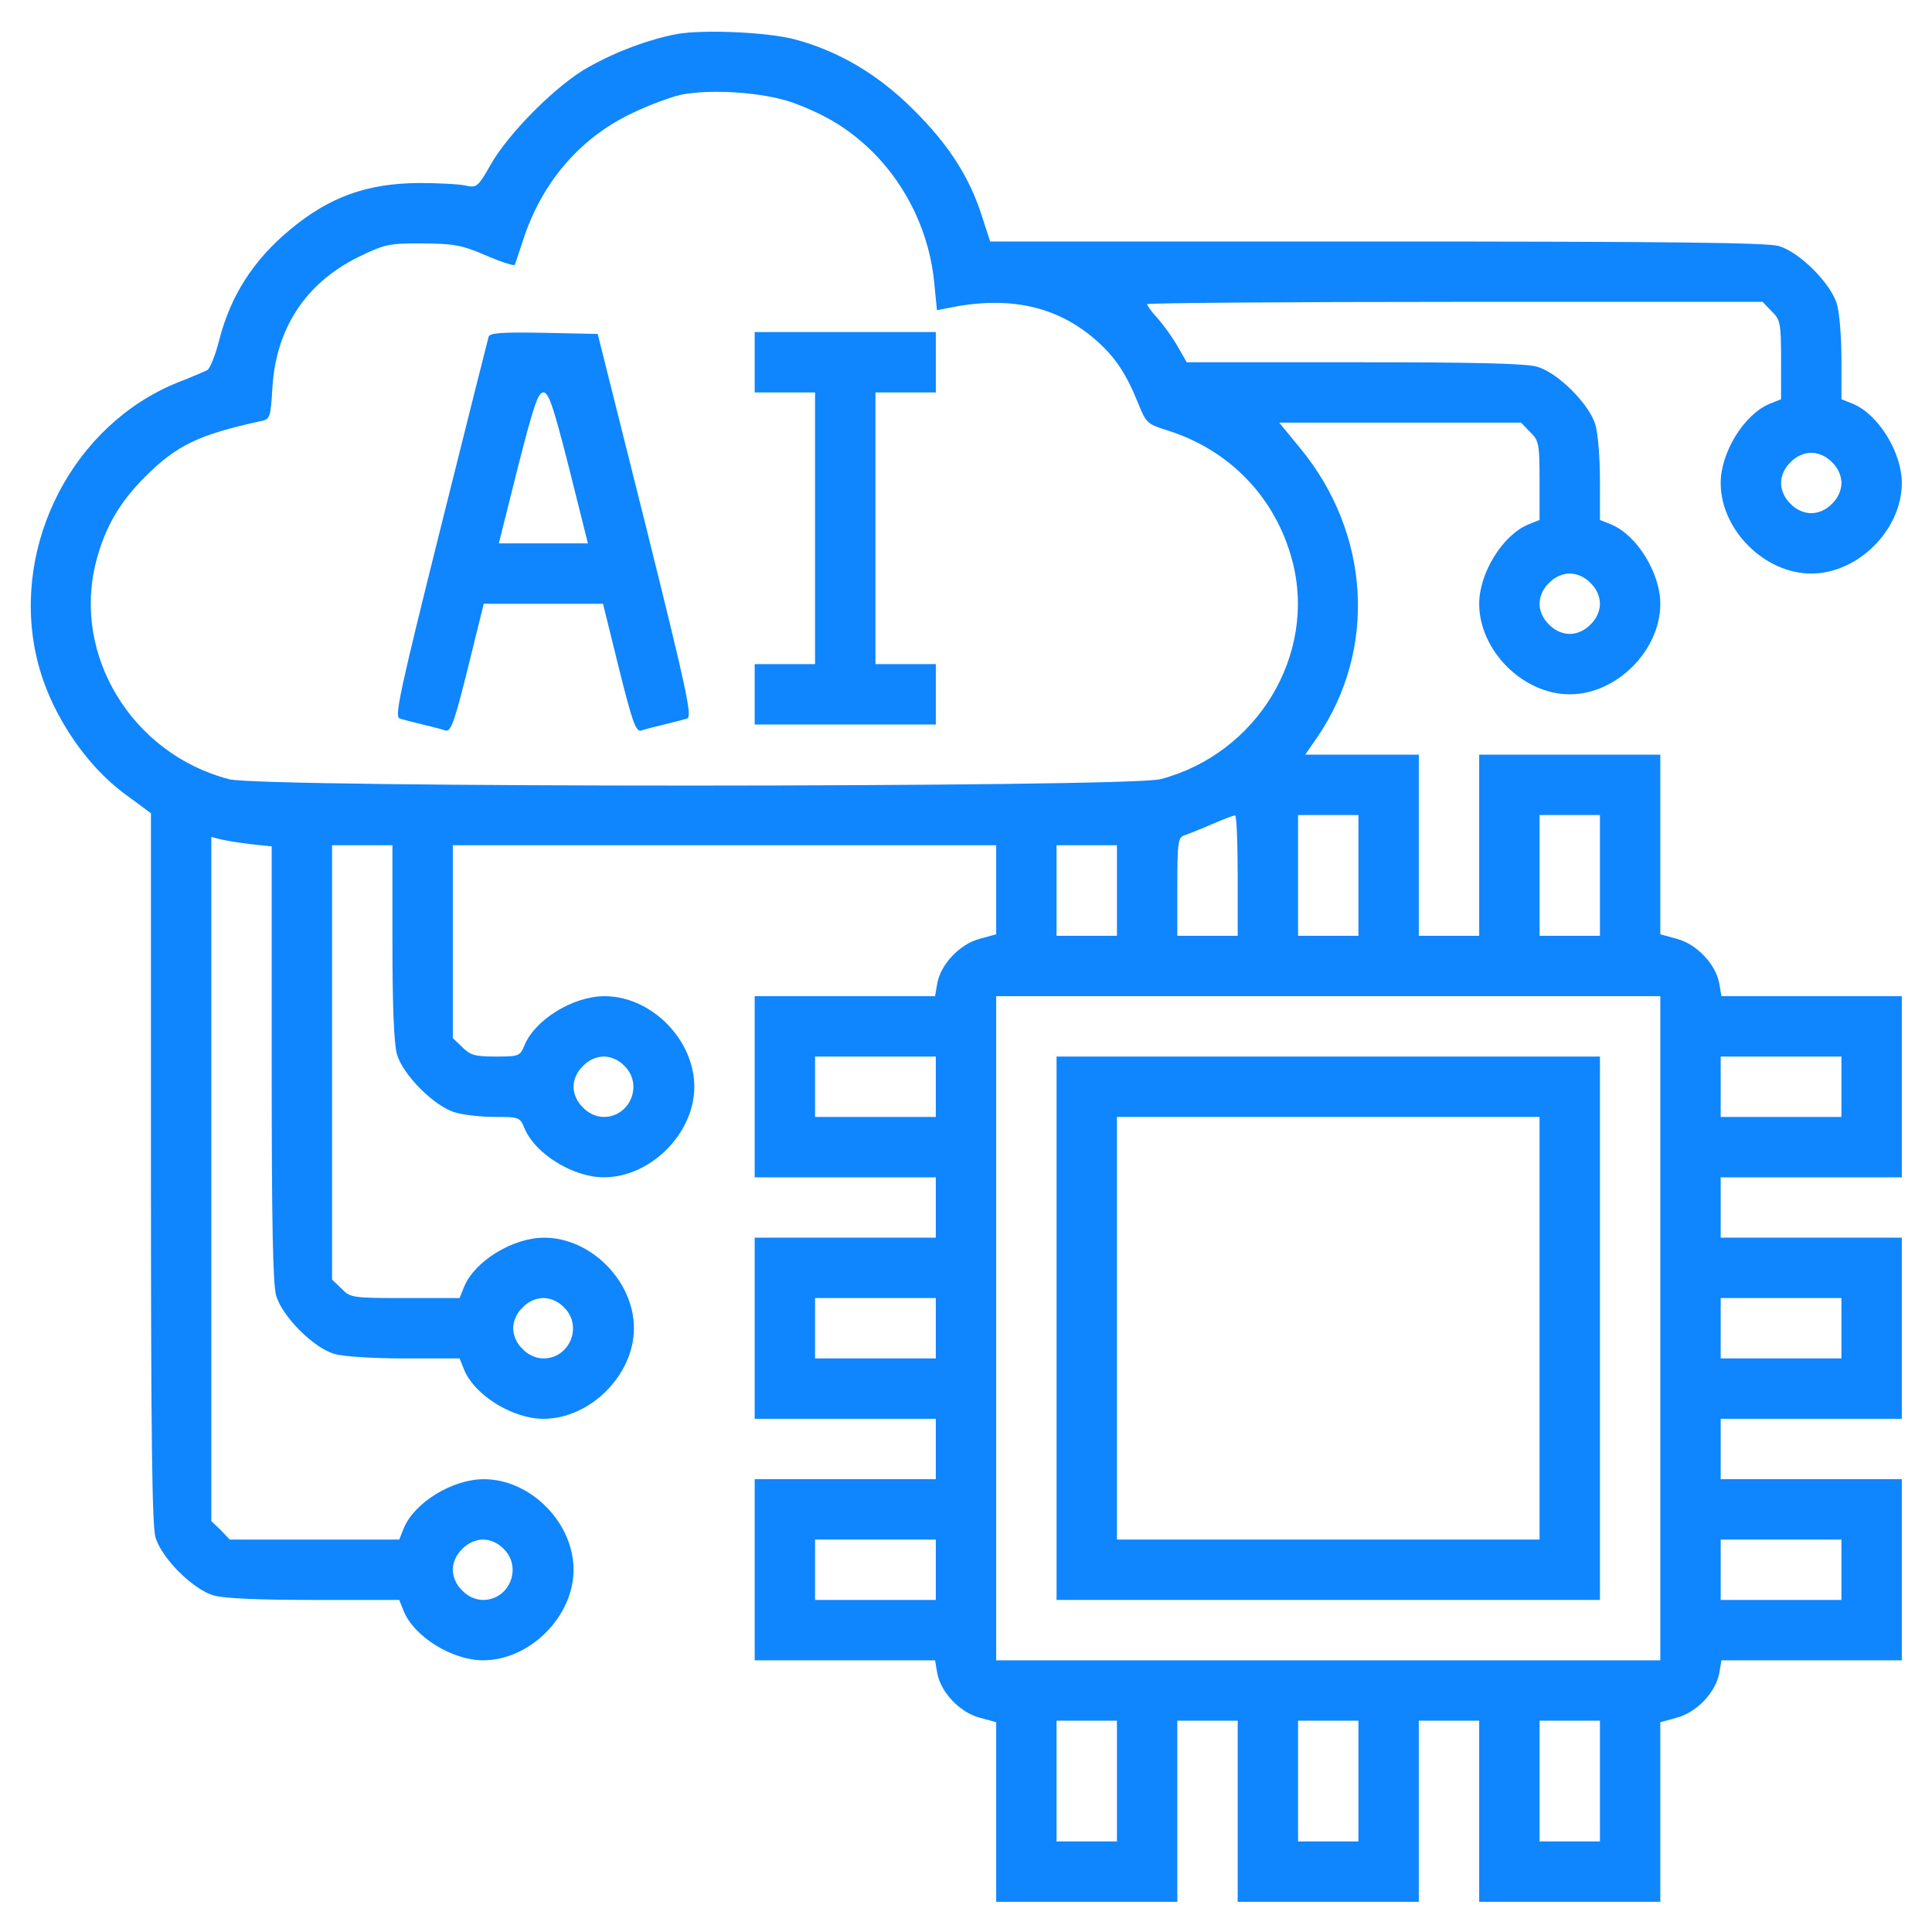
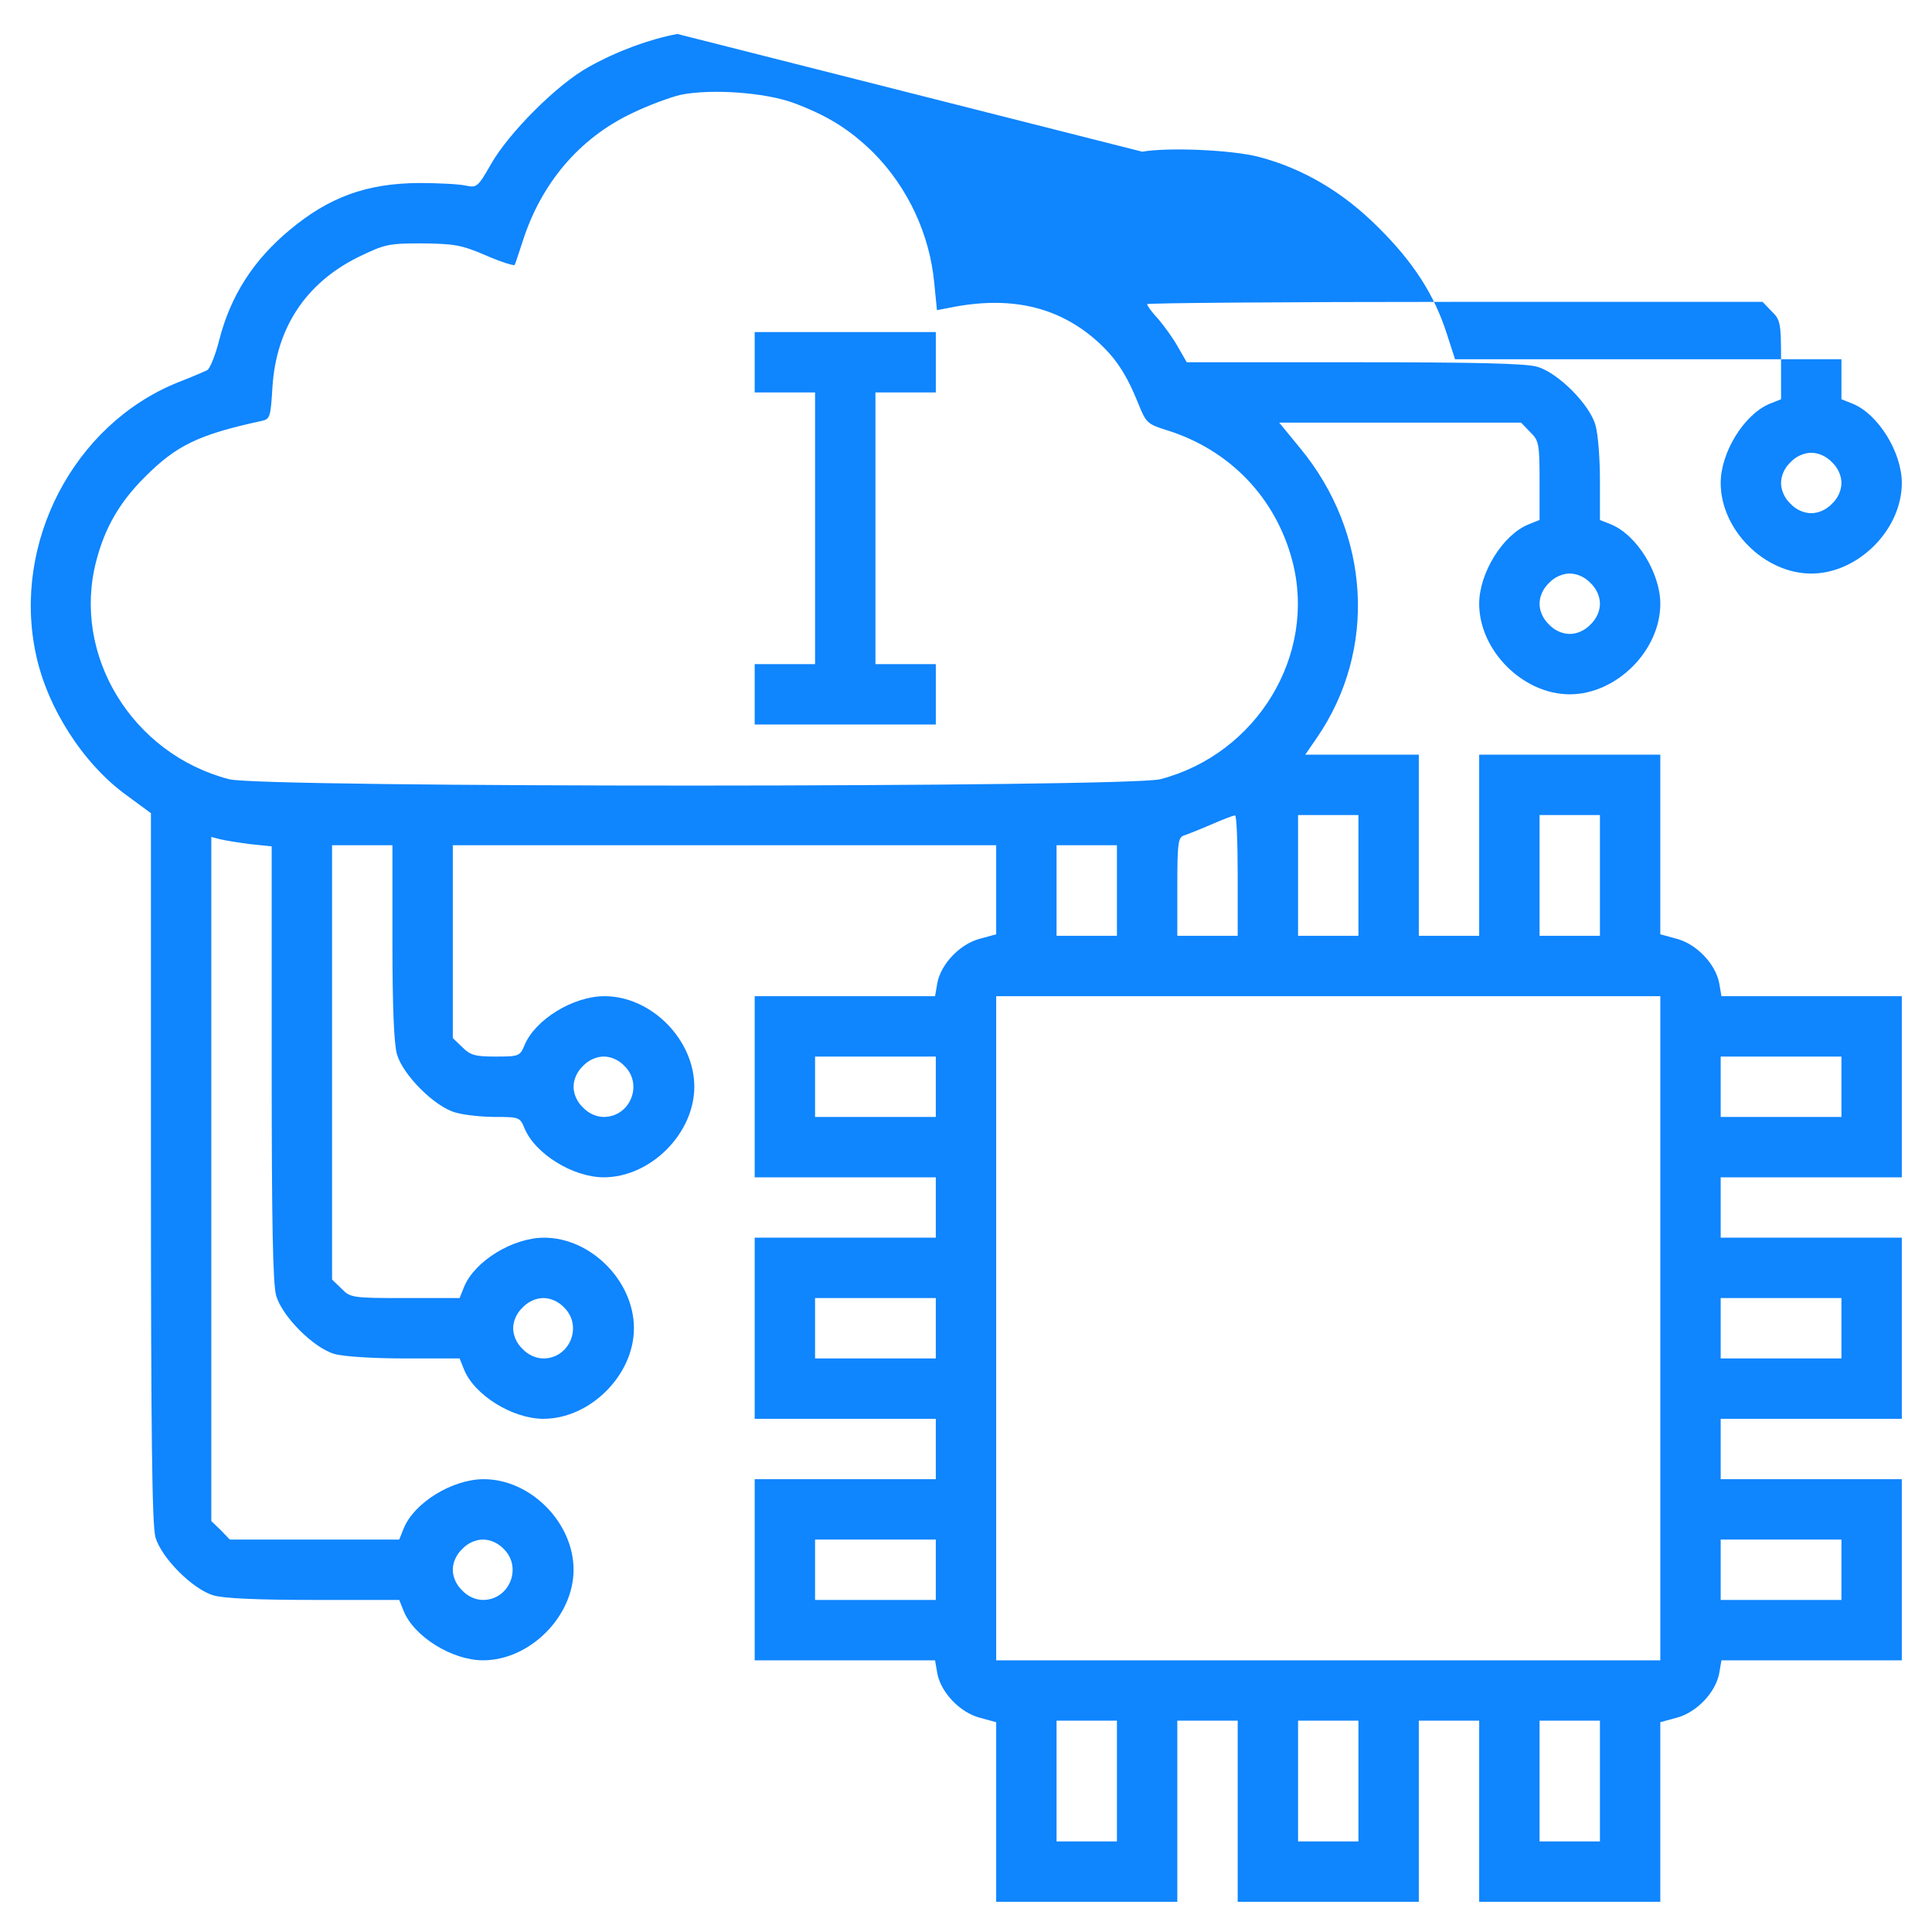
<svg xmlns="http://www.w3.org/2000/svg" version="1.0" width="512pt" height="512pt" viewBox="0 0 512 512" preserveAspectRatio="xMidYMid meet">
  <g transform="translate(0,512) scale(0.1,-0.1)" fill="#0f85fe" stroke="none">
-     <path d="M1795 5030 c-74 -14 -159 -45 -234 -87 -83 -45 -214 -176 -261 -260 -33 -58 -37 -61 -65 -55 -16 4 -73 7 -125 7 -138 -1 -238 -37 -343 -125 -96 -80 -156 -174 -186 -291 -10 -40 -25 -77 -32 -80 -8 -4 -43 -19 -79 -33 -274 -111 -438 -424 -375 -719 30 -143 126 -292 241 -375 l64 -47 0 -939 c0 -708 3 -949 12 -980 16 -55 99 -138 154 -154 27 -8 119 -12 266 -12 l226 0 12 -30 c28 -68 129 -130 210 -130 124 0 240 116 240 240 0 125 -114 240 -238 240 -83 0 -184 -62 -212 -130 l-12 -30 -225 0 -224 0 -24 25 -25 24 0 907 0 906 23 -6 c12 -3 48 -9 80 -13 l57 -6 0 -575 c0 -422 3 -586 12 -616 16 -55 99 -138 154 -154 24 -7 102 -12 186 -12 l146 0 12 -30 c28 -68 129 -130 210 -130 124 0 240 116 240 240 0 125 -114 240 -238 240 -83 0 -184 -62 -212 -130 l-12 -30 -145 0 c-139 0 -145 1 -168 25 l-25 24 0 576 0 575 80 0 80 0 0 -256 c0 -172 4 -270 12 -298 16 -55 99 -138 154 -154 23 -7 71 -12 106 -12 64 0 66 -1 78 -30 28 -68 129 -130 210 -130 124 0 240 116 240 240 0 125 -114 240 -238 240 -83 0 -184 -62 -212 -130 -12 -29 -15 -30 -77 -30 -55 0 -67 4 -88 25 l-25 24 0 256 0 255 720 0 720 0 0 -118 0 -118 -44 -12 c-52 -14 -102 -66 -112 -117 l-6 -35 -239 0 -239 0 0 -240 0 -240 240 0 240 0 0 -80 0 -80 -240 0 -240 0 0 -240 0 -240 240 0 240 0 0 -80 0 -80 -240 0 -240 0 0 -240 0 -240 239 0 239 0 6 -35 c10 -51 60 -103 112 -117 l44 -12 0 -238 0 -238 240 0 240 0 0 240 0 240 80 0 80 0 0 -240 0 -240 240 0 240 0 0 240 0 240 80 0 80 0 0 -240 0 -240 240 0 240 0 0 238 0 238 44 12 c52 14 102 66 112 117 l6 35 239 0 239 0 0 240 0 240 -240 0 -240 0 0 80 0 80 240 0 240 0 0 240 0 240 -240 0 -240 0 0 80 0 80 240 0 240 0 0 240 0 240 -239 0 -239 0 -6 35 c-10 51 -60 103 -112 117 l-44 12 0 238 0 238 -240 0 -240 0 0 -240 0 -240 -80 0 -80 0 0 240 0 240 -150 0 -151 0 31 45 c160 233 142 542 -45 768 l-55 67 320 0 321 0 24 -25 c23 -22 25 -31 25 -128 l0 -105 -30 -12 c-68 -28 -130 -129 -130 -210 0 -124 116 -240 240 -240 124 0 240 116 240 240 0 81 -62 182 -130 210 l-30 12 0 106 c0 57 -5 123 -12 146 -16 55 -99 138 -154 154 -30 9 -166 12 -485 12 l-444 0 -23 40 c-12 22 -36 55 -52 74 -17 18 -30 36 -30 40 0 3 367 6 815 6 l816 0 24 -25 c23 -22 25 -31 25 -128 l0 -105 -30 -12 c-68 -28 -130 -129 -130 -210 0 -124 116 -240 240 -240 124 0 240 116 240 240 0 81 -62 182 -130 210 l-30 12 0 106 c0 57 -5 123 -12 146 -16 55 -99 138 -154 154 -31 9 -291 12 -1066 12 l-1024 0 -22 68 c-33 103 -88 189 -182 282 -93 93 -198 155 -315 186 -73 19 -241 26 -310 14z m306 -182 c92 -34 151 -71 214 -133 91 -92 149 -216 161 -346 l7 -71 31 6 c160 33 287 5 390 -85 51 -45 80 -88 112 -167 21 -53 25 -56 76 -72 167 -52 289 -179 333 -347 65 -249 -94 -511 -350 -578 -88 -22 -2381 -23 -2468 0 -257 67 -417 329 -352 578 23 89 62 156 129 223 84 84 142 112 307 148 25 5 26 9 31 90 10 157 88 275 226 344 72 35 81 37 171 37 85 -1 104 -4 169 -32 39 -17 74 -28 76 -25 2 4 11 32 21 62 49 154 150 273 288 339 45 22 105 44 132 50 81 16 220 6 296 -21z m2754 -953 c16 -15 25 -36 25 -55 0 -19 -9 -40 -25 -55 -15 -16 -36 -25 -55 -25 -19 0 -40 9 -55 25 -16 15 -25 36 -25 55 0 19 9 40 25 55 15 16 36 25 55 25 19 0 40 -9 55 -25z m-640 -320 c16 -15 25 -36 25 -55 0 -19 -9 -40 -25 -55 -15 -16 -36 -25 -55 -25 -19 0 -40 9 -55 25 -16 15 -25 36 -25 55 0 19 9 40 25 55 15 16 36 25 55 25 19 0 40 -9 55 -25z m-935 -775 l0 -160 -80 0 -80 0 0 130 c0 116 2 131 18 136 9 3 42 16 72 29 30 13 58 24 63 24 4 1 7 -71 7 -159z m320 0 l0 -160 -80 0 -80 0 0 160 0 160 80 0 80 0 0 -160z m640 0 l0 -160 -80 0 -80 0 0 160 0 160 80 0 80 0 0 -160z m-1280 -40 l0 -120 -80 0 -80 0 0 120 0 120 80 0 80 0 0 -120z m1440 -1160 l0 -880 -880 0 -880 0 0 880 0 880 880 0 880 0 0 -880z m-2745 695 c50 -49 15 -135 -55 -135 -19 0 -40 9 -55 25 -16 15 -25 36 -25 55 0 19 9 40 25 55 15 16 36 25 55 25 19 0 40 -9 55 -25z m825 -55 l0 -80 -160 0 -160 0 0 80 0 80 160 0 160 0 0 -80z m2400 0 l0 -80 -160 0 -160 0 0 80 0 80 160 0 160 0 0 -80z m-3385 -585 c50 -49 15 -135 -55 -135 -19 0 -40 9 -55 25 -16 15 -25 36 -25 55 0 19 9 40 25 55 15 16 36 25 55 25 19 0 40 -9 55 -25z m985 -55 l0 -80 -160 0 -160 0 0 80 0 80 160 0 160 0 0 -80z m2400 0 l0 -80 -160 0 -160 0 0 80 0 80 160 0 160 0 0 -80z m-3545 -585 c50 -49 15 -135 -55 -135 -19 0 -40 9 -55 25 -16 15 -25 36 -25 55 0 19 9 40 25 55 15 16 36 25 55 25 19 0 40 -9 55 -25z m1145 -55 l0 -80 -160 0 -160 0 0 80 0 80 160 0 160 0 0 -80z m2400 0 l0 -80 -160 0 -160 0 0 80 0 80 160 0 160 0 0 -80z m-1920 -560 l0 -160 -80 0 -80 0 0 160 0 160 80 0 80 0 0 -160z m640 0 l0 -160 -80 0 -80 0 0 160 0 160 80 0 80 0 0 -160z m640 0 l0 -160 -80 0 -80 0 0 160 0 160 80 0 80 0 0 -160z" />
-     <path d="M1295 4228 c-2 -7 -60 -237 -128 -510 -107 -429 -122 -498 -108 -502 9 -3 36 -10 61 -16 25 -6 52 -13 61 -16 14 -4 24 25 59 166 l42 170 158 0 158 0 42 -170 c35 -141 45 -170 59 -166 9 3 36 10 61 16 25 6 52 13 61 16 14 4 -1 74 -110 512 l-127 507 -142 3 c-109 2 -143 0 -147 -10z m213 -348 l50 -200 -118 0 -118 0 50 200 c42 165 54 200 68 200 14 0 26 -35 68 -200z" />
+     <path d="M1795 5030 c-74 -14 -159 -45 -234 -87 -83 -45 -214 -176 -261 -260 -33 -58 -37 -61 -65 -55 -16 4 -73 7 -125 7 -138 -1 -238 -37 -343 -125 -96 -80 -156 -174 -186 -291 -10 -40 -25 -77 -32 -80 -8 -4 -43 -19 -79 -33 -274 -111 -438 -424 -375 -719 30 -143 126 -292 241 -375 l64 -47 0 -939 c0 -708 3 -949 12 -980 16 -55 99 -138 154 -154 27 -8 119 -12 266 -12 l226 0 12 -30 c28 -68 129 -130 210 -130 124 0 240 116 240 240 0 125 -114 240 -238 240 -83 0 -184 -62 -212 -130 l-12 -30 -225 0 -224 0 -24 25 -25 24 0 907 0 906 23 -6 c12 -3 48 -9 80 -13 l57 -6 0 -575 c0 -422 3 -586 12 -616 16 -55 99 -138 154 -154 24 -7 102 -12 186 -12 l146 0 12 -30 c28 -68 129 -130 210 -130 124 0 240 116 240 240 0 125 -114 240 -238 240 -83 0 -184 -62 -212 -130 l-12 -30 -145 0 c-139 0 -145 1 -168 25 l-25 24 0 576 0 575 80 0 80 0 0 -256 c0 -172 4 -270 12 -298 16 -55 99 -138 154 -154 23 -7 71 -12 106 -12 64 0 66 -1 78 -30 28 -68 129 -130 210 -130 124 0 240 116 240 240 0 125 -114 240 -238 240 -83 0 -184 -62 -212 -130 -12 -29 -15 -30 -77 -30 -55 0 -67 4 -88 25 l-25 24 0 256 0 255 720 0 720 0 0 -118 0 -118 -44 -12 c-52 -14 -102 -66 -112 -117 l-6 -35 -239 0 -239 0 0 -240 0 -240 240 0 240 0 0 -80 0 -80 -240 0 -240 0 0 -240 0 -240 240 0 240 0 0 -80 0 -80 -240 0 -240 0 0 -240 0 -240 239 0 239 0 6 -35 c10 -51 60 -103 112 -117 l44 -12 0 -238 0 -238 240 0 240 0 0 240 0 240 80 0 80 0 0 -240 0 -240 240 0 240 0 0 240 0 240 80 0 80 0 0 -240 0 -240 240 0 240 0 0 238 0 238 44 12 c52 14 102 66 112 117 l6 35 239 0 239 0 0 240 0 240 -240 0 -240 0 0 80 0 80 240 0 240 0 0 240 0 240 -240 0 -240 0 0 80 0 80 240 0 240 0 0 240 0 240 -239 0 -239 0 -6 35 c-10 51 -60 103 -112 117 l-44 12 0 238 0 238 -240 0 -240 0 0 -240 0 -240 -80 0 -80 0 0 240 0 240 -150 0 -151 0 31 45 c160 233 142 542 -45 768 l-55 67 320 0 321 0 24 -25 c23 -22 25 -31 25 -128 l0 -105 -30 -12 c-68 -28 -130 -129 -130 -210 0 -124 116 -240 240 -240 124 0 240 116 240 240 0 81 -62 182 -130 210 l-30 12 0 106 c0 57 -5 123 -12 146 -16 55 -99 138 -154 154 -30 9 -166 12 -485 12 l-444 0 -23 40 c-12 22 -36 55 -52 74 -17 18 -30 36 -30 40 0 3 367 6 815 6 l816 0 24 -25 c23 -22 25 -31 25 -128 l0 -105 -30 -12 c-68 -28 -130 -129 -130 -210 0 -124 116 -240 240 -240 124 0 240 116 240 240 0 81 -62 182 -130 210 l-30 12 0 106 l-1024 0 -22 68 c-33 103 -88 189 -182 282 -93 93 -198 155 -315 186 -73 19 -241 26 -310 14z m306 -182 c92 -34 151 -71 214 -133 91 -92 149 -216 161 -346 l7 -71 31 6 c160 33 287 5 390 -85 51 -45 80 -88 112 -167 21 -53 25 -56 76 -72 167 -52 289 -179 333 -347 65 -249 -94 -511 -350 -578 -88 -22 -2381 -23 -2468 0 -257 67 -417 329 -352 578 23 89 62 156 129 223 84 84 142 112 307 148 25 5 26 9 31 90 10 157 88 275 226 344 72 35 81 37 171 37 85 -1 104 -4 169 -32 39 -17 74 -28 76 -25 2 4 11 32 21 62 49 154 150 273 288 339 45 22 105 44 132 50 81 16 220 6 296 -21z m2754 -953 c16 -15 25 -36 25 -55 0 -19 -9 -40 -25 -55 -15 -16 -36 -25 -55 -25 -19 0 -40 9 -55 25 -16 15 -25 36 -25 55 0 19 9 40 25 55 15 16 36 25 55 25 19 0 40 -9 55 -25z m-640 -320 c16 -15 25 -36 25 -55 0 -19 -9 -40 -25 -55 -15 -16 -36 -25 -55 -25 -19 0 -40 9 -55 25 -16 15 -25 36 -25 55 0 19 9 40 25 55 15 16 36 25 55 25 19 0 40 -9 55 -25z m-935 -775 l0 -160 -80 0 -80 0 0 130 c0 116 2 131 18 136 9 3 42 16 72 29 30 13 58 24 63 24 4 1 7 -71 7 -159z m320 0 l0 -160 -80 0 -80 0 0 160 0 160 80 0 80 0 0 -160z m640 0 l0 -160 -80 0 -80 0 0 160 0 160 80 0 80 0 0 -160z m-1280 -40 l0 -120 -80 0 -80 0 0 120 0 120 80 0 80 0 0 -120z m1440 -1160 l0 -880 -880 0 -880 0 0 880 0 880 880 0 880 0 0 -880z m-2745 695 c50 -49 15 -135 -55 -135 -19 0 -40 9 -55 25 -16 15 -25 36 -25 55 0 19 9 40 25 55 15 16 36 25 55 25 19 0 40 -9 55 -25z m825 -55 l0 -80 -160 0 -160 0 0 80 0 80 160 0 160 0 0 -80z m2400 0 l0 -80 -160 0 -160 0 0 80 0 80 160 0 160 0 0 -80z m-3385 -585 c50 -49 15 -135 -55 -135 -19 0 -40 9 -55 25 -16 15 -25 36 -25 55 0 19 9 40 25 55 15 16 36 25 55 25 19 0 40 -9 55 -25z m985 -55 l0 -80 -160 0 -160 0 0 80 0 80 160 0 160 0 0 -80z m2400 0 l0 -80 -160 0 -160 0 0 80 0 80 160 0 160 0 0 -80z m-3545 -585 c50 -49 15 -135 -55 -135 -19 0 -40 9 -55 25 -16 15 -25 36 -25 55 0 19 9 40 25 55 15 16 36 25 55 25 19 0 40 -9 55 -25z m1145 -55 l0 -80 -160 0 -160 0 0 80 0 80 160 0 160 0 0 -80z m2400 0 l0 -80 -160 0 -160 0 0 80 0 80 160 0 160 0 0 -80z m-1920 -560 l0 -160 -80 0 -80 0 0 160 0 160 80 0 80 0 0 -160z m640 0 l0 -160 -80 0 -80 0 0 160 0 160 80 0 80 0 0 -160z m640 0 l0 -160 -80 0 -80 0 0 160 0 160 80 0 80 0 0 -160z" />
    <path d="M2000 4160 l0 -80 80 0 80 0 0 -360 0 -360 -80 0 -80 0 0 -80 0 -80 240 0 240 0 0 80 0 80 -80 0 -80 0 0 360 0 360 80 0 80 0 0 80 0 80 -240 0 -240 0 0 -80z" />
-     <path d="M2800 1600 l0 -720 720 0 720 0 0 720 0 720 -720 0 -720 0 0 -720z m1280 0 l0 -560 -560 0 -560 0 0 560 0 560 560 0 560 0 0 -560z" />
  </g>
</svg>